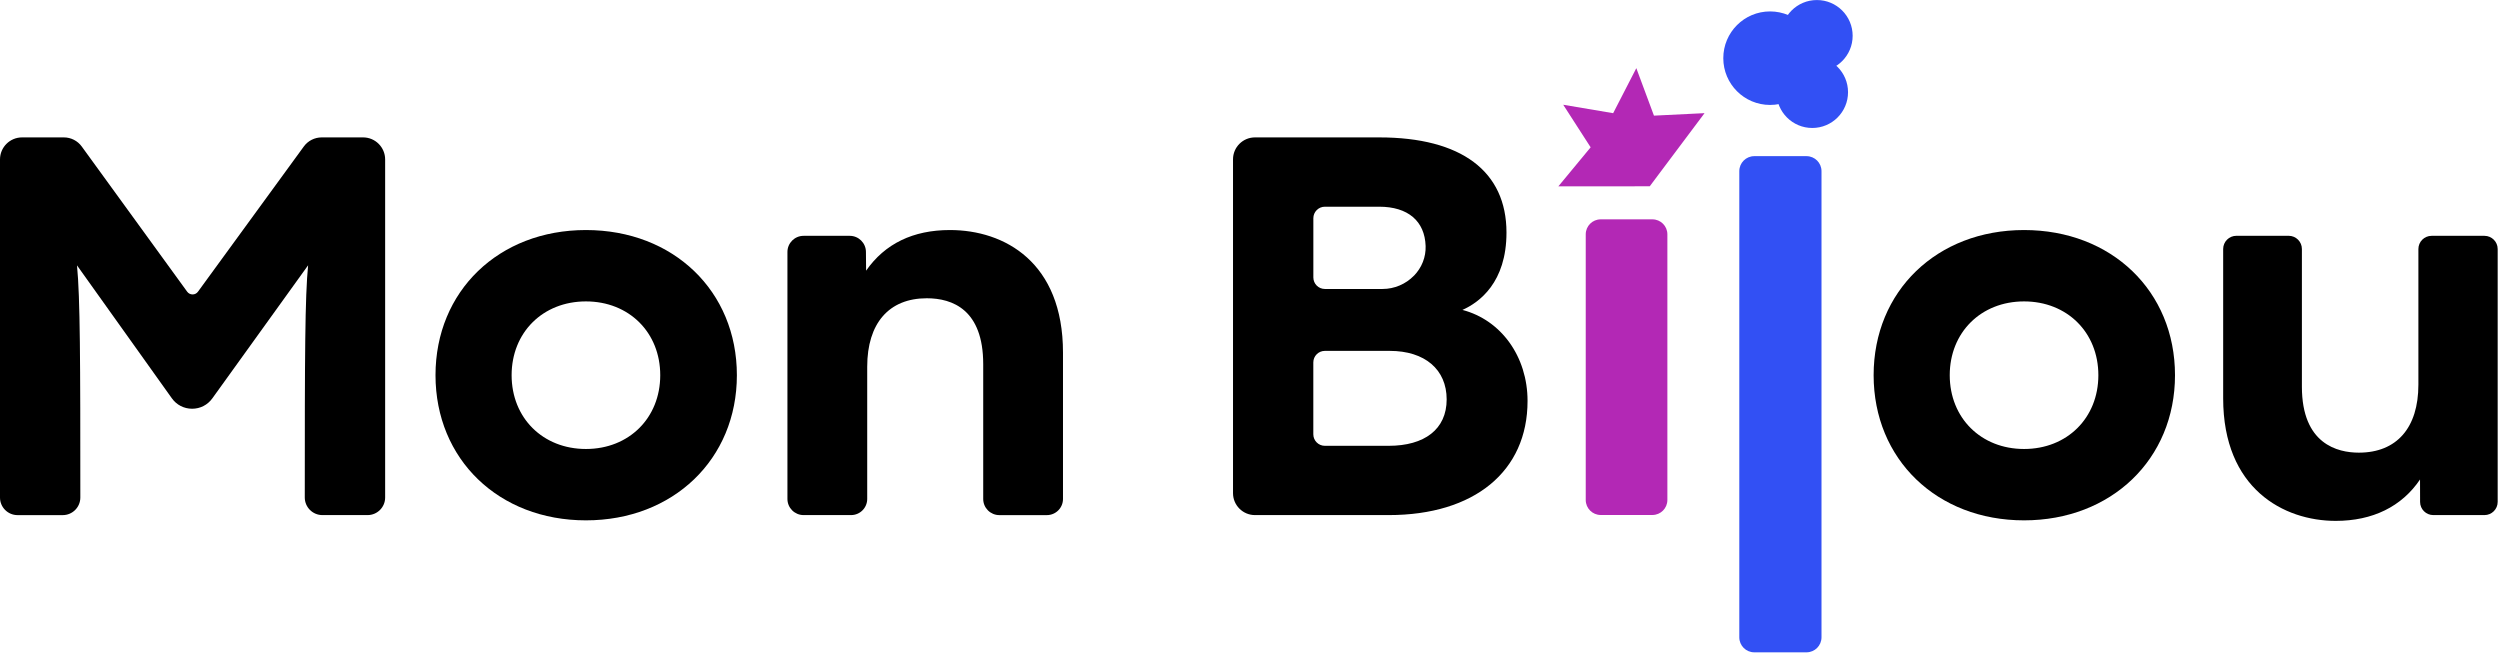
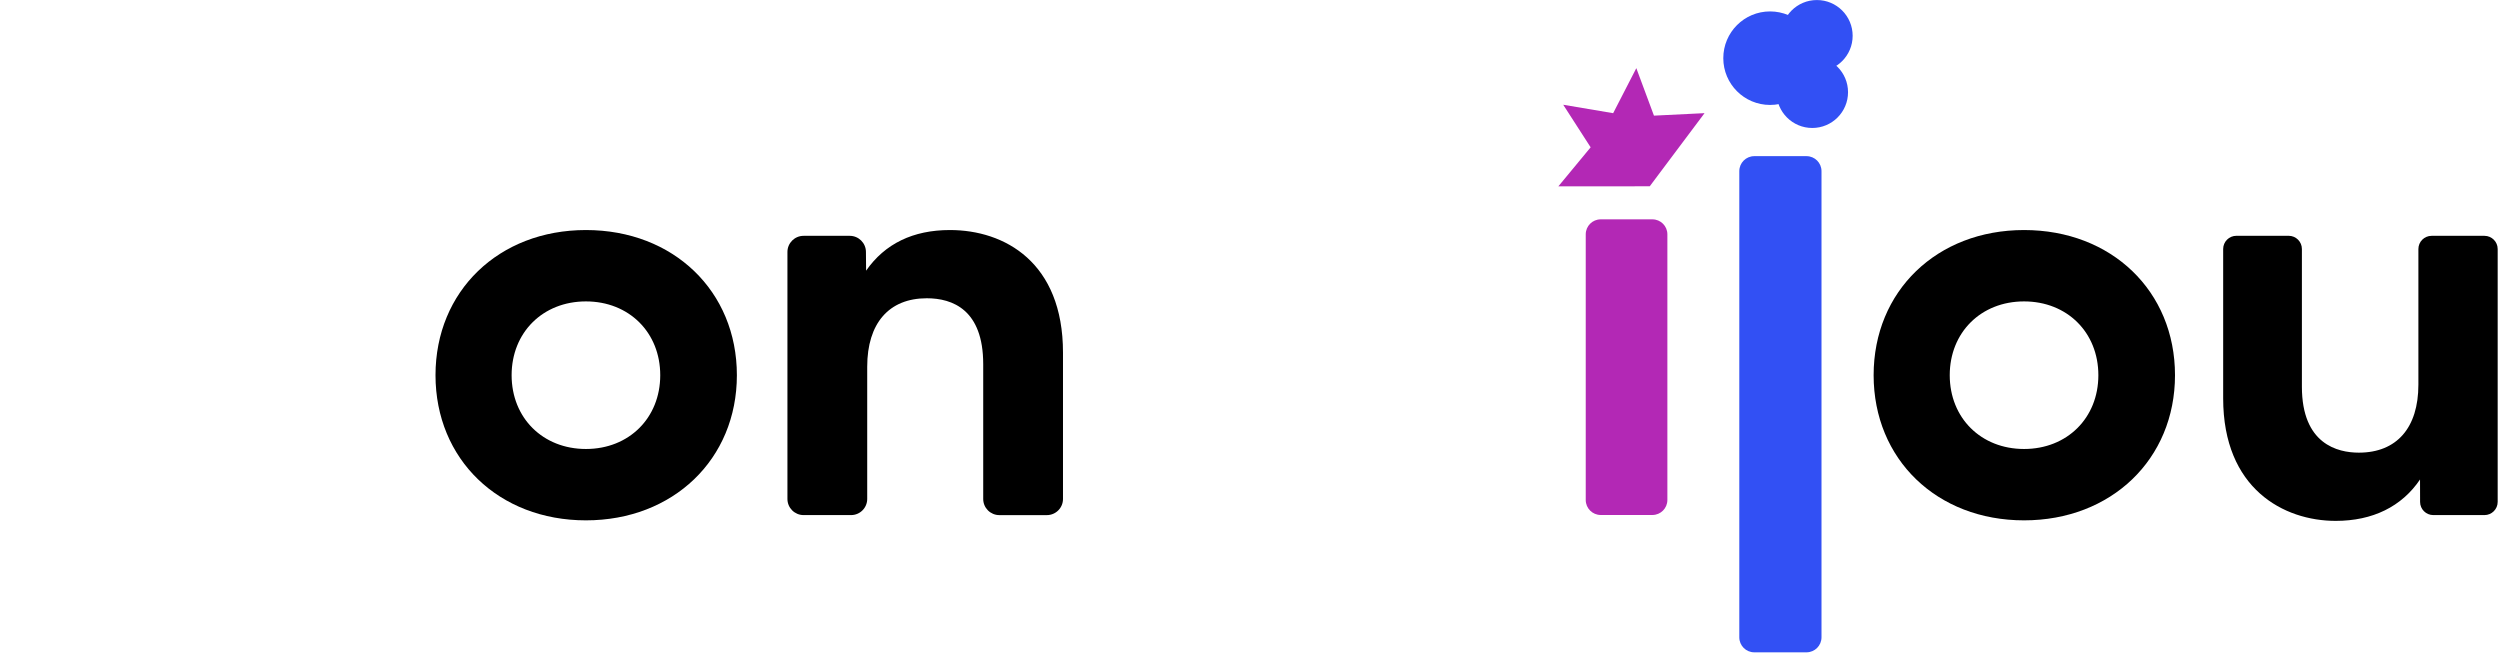
<svg xmlns="http://www.w3.org/2000/svg" width="764" height="200" viewBox="0 0 764 200" fill="none">
  <g clip-path="url(#clip0_1_20)">
-     <path d="M110.95 41.99H98.3C96.16 41.99 94.12 43.02 92.86 44.75L60.5 89.14C60.11 89.68 59.51 89.98 58.85 89.98C58.19 89.98 57.59 89.67 57.2 89.14L24.98 44.77C23.72 43.03 21.68 41.99 19.53 41.99H6.73C3.02 41.99 0 45.01 0 48.72V152.06C0 155.01 2.4 157.42 5.36 157.42H19.18C22.14 157.42 24.55 155.01 24.55 152.04C24.55 110.26 24.51 91.03 23.53 81.09L52.52 121.72C53.96 123.74 56.21 124.9 58.69 124.91H58.71C61.18 124.91 63.43 123.76 64.88 121.75L94.16 81.07C93.2 90.69 93.14 108.45 93.14 152.03C93.14 155 95.55 157.41 98.52 157.41H112.34C115.29 157.41 117.7 155.01 117.7 152.05V48.72C117.7 45.01 114.68 41.99 110.97 41.99H110.95Z" fill="black" />
    <path d="M179.06 70.3C152.42 70.3 133.09 88.96 133.09 114.66C133.09 140.36 152.42 159.02 179.06 159.02C205.7 159.02 225.19 140.36 225.19 114.66C225.19 88.96 205.79 70.3 179.06 70.3ZM201.77 114.66C201.77 127.73 192.22 137.21 179.06 137.21C165.9 137.21 156.35 127.73 156.35 114.66C156.35 101.59 165.9 92.11 179.06 92.11C192.22 92.11 201.77 101.59 201.77 114.66Z" fill="black" />
    <path d="M290.3 70.3C279.04 70.3 270.43 74.47 264.68 82.72L264.63 76.96C264.61 74.26 262.39 72.07 259.7 72.07H245.57C242.85 72.07 240.64 74.28 240.64 77V152.48C240.64 155.2 242.85 157.41 245.57 157.41H260.09C262.81 157.41 265.02 155.2 265.02 152.48V112.09C265.02 98.78 271.66 91.15 283.23 91.15C291.09 91.15 300.47 94.64 300.47 111.29V152.49C300.47 155.21 302.68 157.42 305.4 157.42H319.92C322.64 157.42 324.85 155.21 324.85 152.49V107.75C324.85 80.14 307 70.3 290.3 70.3Z" fill="black" />
-     <path d="M446.92 94.71C452.07 92.42 460.38 86.35 460.38 71.07C460.38 52.32 446.57 41.99 421.49 41.99H383.51C379.81 41.99 376.81 45 376.81 48.69V150.71C376.81 154.41 379.82 157.41 383.51 157.41H424.39C450.56 157.41 466.82 144.05 466.82 122.54C466.82 108.96 458.74 97.81 446.92 94.71ZM432.1 84.25C429.6 86.83 426.11 88.31 422.51 88.31H404.88C402.94 88.31 401.36 86.73 401.36 84.79V66.69C401.36 64.75 402.94 63.17 404.88 63.17H421.49C430.26 63.17 435.42 67.55 435.67 75.18C435.78 78.56 434.51 81.78 432.11 84.26L432.1 84.25ZM401.35 110.75C401.35 108.81 402.93 107.23 404.87 107.23H424.7C435.43 107.23 442.1 112.91 442.1 122.06C442.1 131.21 435.31 136.24 424.38 136.24H404.87C402.93 136.24 401.35 134.66 401.35 132.72V110.76V110.75Z" fill="black" />
    <path d="M618.55 70.3C591.91 70.3 572.58 88.96 572.58 114.66C572.58 140.36 591.91 159.02 618.55 159.02C645.19 159.02 664.68 140.36 664.68 114.66C664.68 88.96 645.28 70.3 618.55 70.3ZM641.26 114.66C641.26 127.73 631.71 137.21 618.55 137.21C605.39 137.21 595.84 127.73 595.84 114.66C595.84 101.59 605.39 92.11 618.55 92.11C631.71 92.11 641.26 101.59 641.26 114.66Z" fill="black" />
    <path d="M759.25 72.07H743.09C740.87 72.07 739.06 73.88 739.06 76.1V117.55C739.06 130.76 732.42 138.33 720.86 138.33C714.36 138.33 703.46 135.71 703.46 118.19V76.09C703.46 73.87 701.65 72.06 699.43 72.06H683.43C681.21 72.06 679.4 73.87 679.4 76.09V121.73C679.4 149.37 697.93 159.18 713.79 159.18C725.09 159.18 733.96 154.82 739.56 146.53L739.58 153.39C739.58 155.61 741.4 157.41 743.61 157.41H759.26C761.48 157.41 763.29 155.6 763.29 153.38V76.1C763.29 73.88 761.48 72.07 759.26 72.07H759.25Z" fill="black" />
    <path d="M556.65 52.3V194.77C556.65 197.3 554.6 199.35 552.07 199.35H536.11C533.58 199.35 531.53 197.3 531.53 194.77V52.3C531.53 49.77 533.58 47.72 536.11 47.72H552.07C554.6 47.72 556.65 49.77 556.65 52.3Z" fill="#3250F4" />
    <path d="M540.93 32.07C548.822 32.07 555.22 25.672 555.22 17.78C555.22 9.888 548.822 3.49 540.93 3.49C533.038 3.49 526.64 9.888 526.64 17.78C526.64 25.672 533.038 32.07 540.93 32.07Z" fill="#3250F4" />
    <path d="M553.83 39.11C559.867 39.11 564.76 34.217 564.76 28.18C564.76 22.143 559.867 17.25 553.83 17.25C547.794 17.25 542.9 22.143 542.9 28.18C542.9 34.217 547.794 39.11 553.83 39.11Z" fill="#3250F4" />
    <path d="M555.24 21.87C561.277 21.87 566.17 16.976 566.17 10.94C566.17 4.903 561.277 0.01 555.24 0.01C549.204 0.01 544.31 4.903 544.31 10.94C544.31 16.976 549.204 21.87 555.24 21.87Z" fill="#3250F4" />
    <path d="M509.55 71.61V152.8C509.55 155.33 507.5 157.38 504.97 157.38H489.18C486.65 157.38 484.6 155.33 484.6 152.8V71.61C484.6 69.08 486.65 67.03 489.18 67.03H504.97C507.5 67.03 509.55 69.08 509.55 71.61Z" fill="#B328B5" />
    <path d="M504.16 56.93L476.23 56.95L486.1 45.02L477.72 32.01L492.98 34.59L500.06 20.83L505.45 35.34L520.91 34.58L504.16 56.93Z" fill="#B328B5" />
  </g>
  <defs>
    <clipPath id="clip0_1_20">
      <rect width="763.29" height="199.35" fill="white" />
    </clipPath>
  </defs>
</svg>